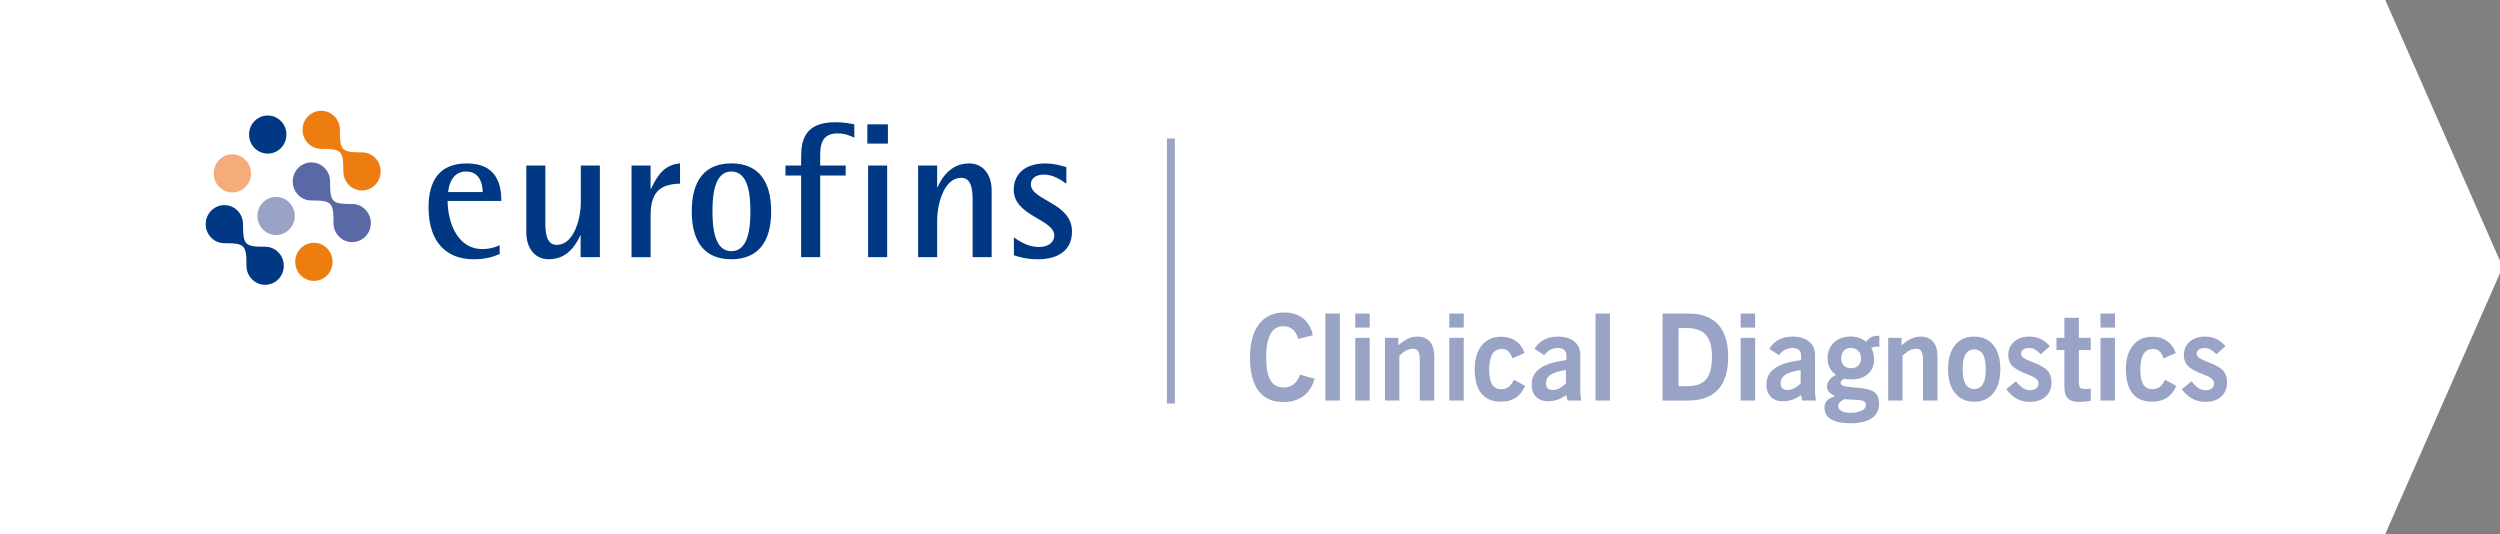
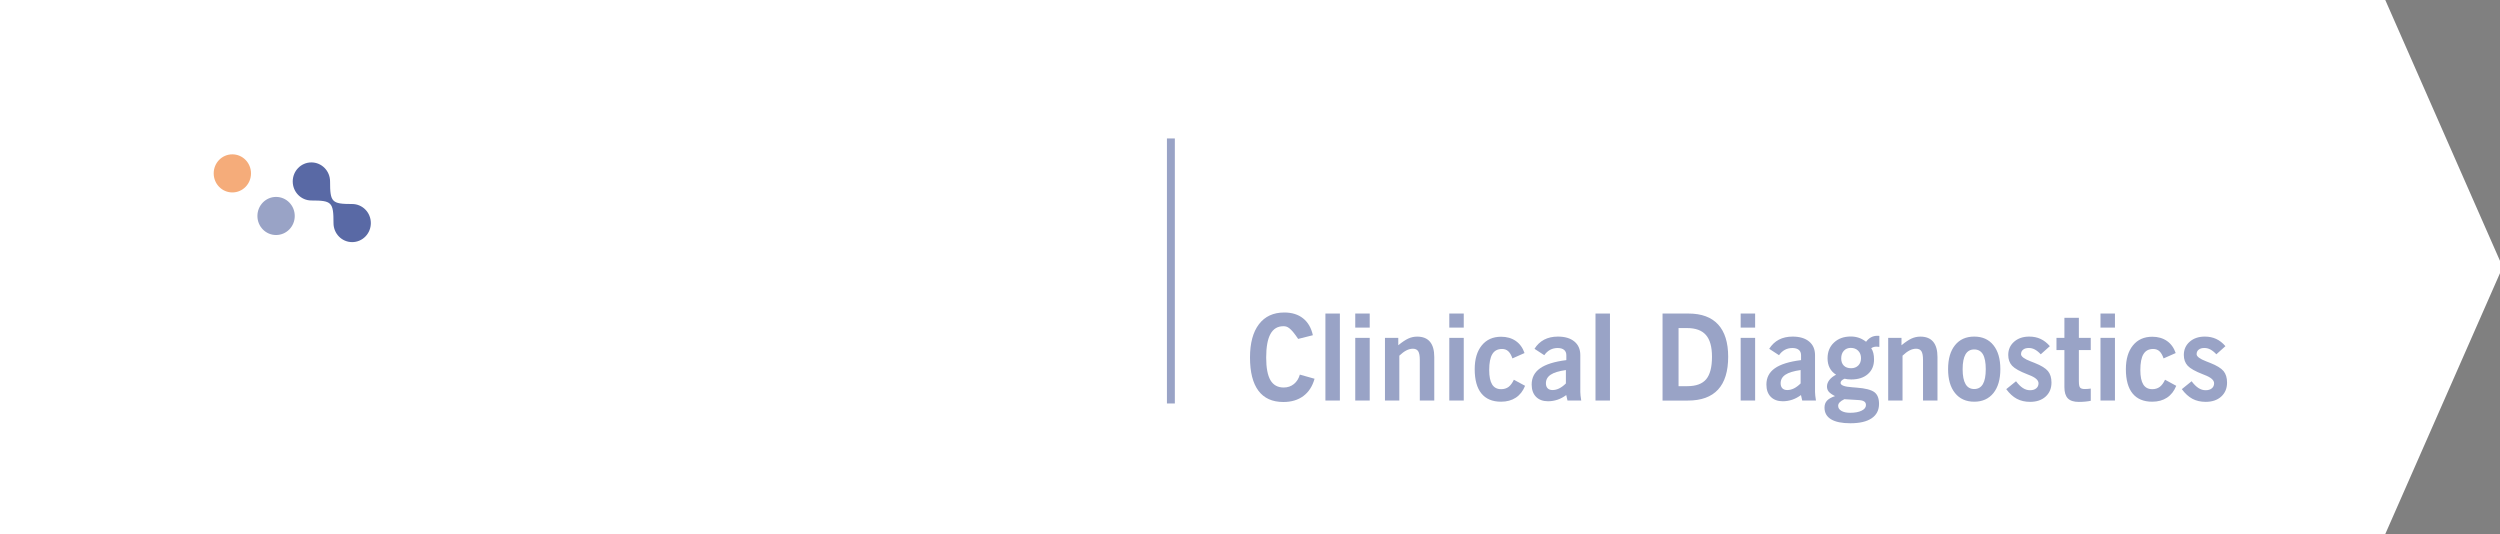
<svg xmlns="http://www.w3.org/2000/svg" width="632" height="135" viewBox="0 0 632 135">
  <rect x="0" y="0" width="632" height="135" fill="#808080" stroke="none" />
  <g fill="none" fill-rule="evenodd">
    <polygon fill="#FFF" points="0 0 603 0 632.68 67.5 603 135 0 135" />
    <g fill-rule="nonzero" transform="translate(52 28)">
      <path fill="#99A3C6" d="M13.074,26.6 C13.074,23.933 15.184,21.78 17.79,21.78 C20.404,21.78 22.513,23.933 22.513,26.6 C22.513,29.266 20.404,31.412 17.79,31.412 C15.184,31.419 13.074,29.266 13.074,26.6" />
-       <path fill="#003883" d="M10.308,39.188 C10.308,33.929 9.877,33.482 4.723,33.482 C2.11,33.482 0,31.337 0,28.67 C0,26.004 2.11,23.858 4.723,23.858 C7.337,23.858 9.439,26.011 9.439,28.67 C9.439,33.929 9.877,34.376 15.023,34.376 C17.644,34.376 19.747,36.529 19.747,39.188 C19.747,41.855 17.644,44 15.023,44 C12.417,44 10.308,41.855 10.308,39.188" />
      <path fill="#5969A5" d="M32.31,28.395 C32.31,23.128 31.879,22.682 26.718,22.682 C24.105,22.682 22.002,20.536 22.002,17.87 C22.002,15.203 24.105,13.058 26.718,13.058 C29.331,13.058 31.441,15.203 31.441,17.87 C31.441,23.128 31.879,23.575 37.026,23.575 C39.639,23.575 41.749,25.721 41.749,28.395 C41.749,31.054 39.639,33.207 37.026,33.207 C34.412,33.207 32.31,31.061 32.31,28.395" />
-       <path fill="#EE7D11" d="M34.799 15.337C34.799 10.078 34.361 9.631 29.207 9.631 26.594 9.631 24.484 7.486 24.484 4.819 24.484 2.145 26.587 0 29.207 0 31.821 0 33.923 2.145 33.923 4.819 33.923 10.078 34.361 10.518 39.515 10.518 42.128 10.518 44.231 12.67 44.231 15.337 44.231 18.011 42.128 20.149 39.515 20.149 36.909 20.149 34.799 18.004 34.799 15.337M22.637 38.19C22.637 35.516 24.747 33.378 27.36 33.378 29.974 33.378 32.076 35.523 32.076 38.19 32.076 40.864 29.974 43.009 27.36 43.009 24.747 43.009 22.637 40.857 22.637 38.19" />
      <path fill="#F5AC7A" d="M2.022,15.829 C2.022,13.162 4.125,11.017 6.738,11.017 C9.351,11.017 11.454,13.169 11.454,15.829 C11.454,18.503 9.351,20.648 6.738,20.648 C4.125,20.648 2.022,18.495 2.022,15.829" />
-       <path fill="#003883" d="M10.965 6.011C10.965 3.345 13.074 1.199 15.68 1.199 18.294 1.199 20.404 3.345 20.404 6.011 20.404 8.685 18.301 10.831 15.68 10.831 13.074 10.823 10.965 8.678 10.965 6.011M74.314 36.231C72.314 37.058 70.547 37.542 67.686 37.542 61.386 37.542 56.334 33.75 56.334 24.41 56.334 17.989 58.86 13.311 66.014 13.311 73.358 13.311 74.737 18.324 74.737 22.801L61.159 22.801C61.159 27.374 63.16 34.965 69.978 34.965 71.452 34.965 72.883 34.667 74.314 33.989L74.314 36.231zM70.029 20.559C70.029 18.764 69.408 15.352 65.831 15.352 62.108 15.352 61.393 19.248 61.298 20.559L70.029 20.559zM94.776 31.508L94.681 31.508C93.922 33.214 91.776 37.542 86.768 37.542 82.767 37.542 81.045 34.138 81.045 30.778L81.045 13.847 85.863 13.847 85.863 28.35C85.863 31.27 86.293 33.899 88.724 33.899 93.491 33.899 94.827 26.309 94.827 23.434L94.827 13.847 99.645 13.847 99.645 37.006 94.783 37.006 94.783 31.508 94.776 31.508zM107.646 13.847L112.464 13.847 112.464 19.732 112.566 19.732C114.092 16.618 115.756 13.646 119.91 13.311L119.91 18.421C115.282 18.562 112.471 20.171 112.471 26.406L112.471 37.013 107.653 37.013 107.653 13.847 107.646 13.847zM122.874 25.423C122.874 17.587 126.21 13.304 132.889 13.304 139.561 13.304 142.949 17.587 142.949 25.423 142.949 33.259 139.561 37.534 132.889 37.534 126.21 37.542 122.874 33.259 122.874 25.423M132.882 35.501C137.174 35.501 137.7 29.661 137.7 25.43 137.7 21.199 137.174 15.359 132.882 15.359 128.641 15.359 128.108 21.199 128.108 25.43 128.115 29.661 128.641 35.501 132.882 35.501M150.526 16.372L146.569 16.372 146.569 13.847 150.526 13.847 150.526 11.657C150.526 7.374 151.526 2.898 159.155 2.898 161.118 2.898 162.827 3.188 163.973 3.434L163.973 6.793C162.972 6.354 161.688 5.721 159.731 5.721 155.819 5.721 155.344 8.588 155.344 11.069L155.344 13.847 161.783 13.847 161.783 16.372 155.344 16.372 155.344 37.006 150.526 37.006 150.526 16.372zM167.265 3.434L172.463 3.434 172.463 8.298 167.265 8.298 167.265 3.434zM167.455 13.847L172.273 13.847 172.273 37.006 167.455 37.006 167.455 13.847zM180.091 13.847L184.909 13.847 184.909 19.345 185.004 19.345C185.763 17.639 187.96 13.311 192.968 13.311 196.976 13.311 198.691 16.723 198.691 20.074L198.691 37.006 193.881 37.006 193.881 22.51C193.881 19.59 193.45 16.961 191.019 16.961 186.252 16.961 184.916 24.551 184.916 27.419L184.916 37.006 180.098 37.006 180.098 13.847 180.091 13.847zM217.569 18.421C215.949 17.304 214.138 16.134 211.846 16.134 210.32 16.134 208.605 16.812 208.605 18.57 208.605 22.756 219 23.151 219 30.54 219 35.508 215.189 37.549 210.371 37.549 207.466 37.549 205.458 36.916 204.312 36.529L204.312 32.007C205.692 32.983 207.94 34.443 210.605 34.443 213.372 34.443 214.518 32.983 214.518 31.523 214.518 27.434 204.269 26.607 204.269 19.993 204.269 16.492 206.561 13.326 212.233 13.326 214.664 13.326 216.766 14.011 217.577 14.257L217.577 18.421 217.569 18.421z" />
      <rect width="2" height="67" x="243" y="7" fill="#99A3C6" />
      <g fill="#99A3C6" transform="translate(264 51)">
-         <path d="M12.602,15.7 L16.318,16.747 C15.79,18.647 14.85,20.101 13.498,21.111 C12.147,22.121 10.458,22.626 8.431,22.626 C5.648,22.626 3.547,21.676 2.13,19.777 C0.712,17.878 0,15.074 0,11.373 C0,7.741 0.756,4.937 2.262,2.962 C3.767,0.987 5.905,0 8.666,0 C10.597,0 12.176,0.49 13.417,1.477 C14.659,2.465 15.481,3.882 15.892,5.743 L12.176,6.678 C11.905,5.623 11.457,4.824 10.832,4.281 C10.201,3.738 9.408,3.467 8.438,3.467 C6.977,3.467 5.89,4.123 5.17,5.434 C4.45,6.746 4.091,8.735 4.091,11.396 C4.091,13.974 4.45,15.88 5.17,17.117 C5.89,18.345 7.006,18.963 8.526,18.963 C9.518,18.963 10.377,18.669 11.104,18.081 C11.816,17.501 12.323,16.702 12.602,15.7" />
+         <path d="M12.602,15.7 L16.318,16.747 C15.79,18.647 14.85,20.101 13.498,21.111 C12.147,22.121 10.458,22.626 8.431,22.626 C5.648,22.626 3.547,21.676 2.13,19.777 C0.712,17.878 0,15.074 0,11.373 C0,7.741 0.756,4.937 2.262,2.962 C3.767,0.987 5.905,0 8.666,0 C10.597,0 12.176,0.49 13.417,1.477 C14.659,2.465 15.481,3.882 15.892,5.743 L12.176,6.678 C10.201,3.738 9.408,3.467 8.438,3.467 C6.977,3.467 5.89,4.123 5.17,5.434 C4.45,6.746 4.091,8.735 4.091,11.396 C4.091,13.974 4.45,15.88 5.17,17.117 C5.89,18.345 7.006,18.963 8.526,18.963 C9.518,18.963 10.377,18.669 11.104,18.081 C11.816,17.501 12.323,16.702 12.602,15.7" />
        <rect width="3.657" height="21.993" x="19.065" y=".264" />
        <path d="M26.607.264L30.265.264 30.265 3.814 26.607 3.814 26.607.264zM26.607 6.406L30.265 6.406 30.265 22.257 26.607 22.257 26.607 6.406zM34.12 22.257L34.12 6.406 37.484 6.406 37.484 8.283C38.446 7.484 39.283 6.927 40.01 6.587 40.737 6.256 41.479 6.097 42.25 6.097 43.689 6.097 44.769 6.527 45.496 7.394 46.223 8.261 46.583 9.549 46.583 11.253L46.583 22.257 42.926 22.257 42.926 11.976C42.926 10.951 42.793 10.228 42.522 9.798 42.25 9.369 41.802 9.157 41.17 9.157 40.634 9.157 40.083 9.301 39.525 9.587 38.967 9.873 38.372 10.318 37.748 10.914L37.748 22.257 34.12 22.257zM50.38.264L54.037.264 54.037 3.814 50.38 3.814 50.38.264zM50.38 6.406L54.037 6.406 54.037 22.257 50.38 22.257 50.38 6.406zM66.705 16.996L69.54 18.534C69.011 19.852 68.233 20.855 67.197 21.533 66.169 22.212 64.921 22.551 63.467 22.551 61.285 22.551 59.633 21.857 58.502 20.471 57.371 19.084 56.806 17.034 56.806 14.328 56.806 11.788 57.401 9.783 58.59 8.321 59.78 6.859 61.403 6.128 63.474 6.128 64.921 6.128 66.155 6.482 67.183 7.19 68.204 7.899 68.945 8.916 69.401 10.25L66.338 11.607C66.059 10.778 65.707 10.175 65.288 9.791 64.869 9.406 64.341 9.218 63.724 9.218 62.607 9.218 61.785 9.647 61.263 10.514 60.735 11.373 60.47 12.722 60.47 14.554 60.47 16.19 60.72 17.403 61.212 18.194 61.704 18.986 62.461 19.385 63.481 19.385 64.208 19.385 64.84 19.197 65.369 18.812 65.875 18.413 66.323 17.817 66.705 16.996M80.262 22.257L79.947 20.87C79.249 21.39 78.514 21.782 77.743 22.046 76.972 22.302 76.172 22.438 75.342 22.438 74.057 22.438 73.043 22.061 72.309 21.315 71.574 20.569 71.207 19.528 71.207 18.209 71.207 16.476 71.912 15.112 73.33 14.109 74.747 13.107 76.958 12.413 79.969 12.037L79.969 10.793C79.969 10.213 79.778 9.76 79.403 9.451 79.029 9.142 78.485 8.977 77.78 8.977 77.082 8.977 76.443 9.127 75.871 9.436 75.298 9.745 74.806 10.198 74.394 10.793L71.92 9.18C72.558 8.155 73.381 7.386 74.365 6.866 75.349 6.354 76.51 6.09 77.831 6.09 79.616 6.09 81.004 6.504 82.003 7.334 83.002 8.155 83.501 9.308 83.501 10.785L83.501 20.109C83.501 20.357 83.523 20.651 83.56 21.006 83.596 21.352 83.655 21.767 83.736 22.257L80.262 22.257zM79.858 14.546C78.103 14.795 76.825 15.187 76.018 15.722 75.21 16.257 74.806 16.988 74.806 17.9 74.806 18.443 74.953 18.858 75.239 19.159 75.525 19.453 75.937 19.604 76.465 19.604 77.046 19.604 77.611 19.468 78.169 19.189 78.727 18.91 79.293 18.496 79.858 17.931L79.858 14.546z" />
        <rect width="3.657" height="21.993" x="87.342" y=".264" />
        <path d="M104.292 22.257L104.292.264 110.835.264C114.147.264 116.644 1.183 118.341 3.03 120.03 4.869 120.882 7.59 120.882 11.185 120.882 14.863 120.03 17.637 118.326 19.483 116.622 21.337 114.074 22.264 110.674 22.264L104.292 22.264 104.292 22.257zM108.338 18.624L110.542 18.624C112.752 18.624 114.338 18.044 115.322 16.875 116.299 15.707 116.791 13.808 116.791 11.185 116.791 8.69 116.285 6.859 115.264 5.69 114.243 4.522 112.657 3.934 110.483 3.934L108.338 3.934 108.338 18.624zM124.04.264L127.697.264 127.697 3.814 124.04 3.814 124.04.264zM124.04 6.406L127.697 6.406 127.697 22.257 124.04 22.257 124.04 6.406zM139.602 22.257L139.286 20.87C138.588 21.39 137.854 21.782 137.083 22.046 136.312 22.302 135.511 22.438 134.681 22.438 133.396 22.438 132.383 22.061 131.648 21.315 130.914 20.569 130.547 19.528 130.547 18.209 130.547 16.476 131.252 15.112 132.669 14.109 134.086 13.107 136.297 12.413 139.308 12.037L139.308 10.793C139.308 10.213 139.117 9.76 138.742 9.451 138.368 9.142 137.824 8.977 137.119 8.977 136.422 8.977 135.783 9.127 135.21 9.436 134.637 9.745 134.145 10.198 133.734 10.793L131.259 9.18C131.898 8.155 132.72 7.386 133.704 6.866 134.689 6.354 135.849 6.09 137.171 6.09 138.955 6.09 140.343 6.504 141.342 7.334 142.341 8.155 142.84 9.308 142.84 10.785L142.84 20.109C142.84 20.357 142.862 20.651 142.899 21.006 142.936 21.352 142.995 21.767 143.075 22.257L139.602 22.257zM139.198 14.546C137.443 14.795 136.165 15.187 135.357 15.722 134.549 16.257 134.145 16.988 134.145 17.9 134.145 18.443 134.292 18.858 134.578 19.159 134.865 19.453 135.276 19.604 135.805 19.604 136.385 19.604 136.95 19.468 137.509 19.189 138.067 18.91 138.632 18.496 139.198 17.931L139.198 14.546zM147.893 21.134C147.144 20.757 146.623 20.388 146.314 20.026 146.013 19.664 145.859 19.227 145.859 18.714 145.859 18.142 146.057 17.599 146.454 17.079 146.85 16.559 147.416 16.114 148.157 15.722 147.445 15.278 146.909 14.712 146.549 14.011 146.182 13.31 146.006 12.504 146.006 11.577 146.006 9.941 146.549 8.615 147.636 7.597 148.716 6.58 150.133 6.067 151.881 6.067 152.608 6.067 153.291 6.18 153.915 6.391 154.539 6.602 155.149 6.942 155.744 7.394 156.118 6.896 156.537 6.512 157.014 6.263 157.484 6.015 158.006 5.886 158.579 5.886 158.725 5.886 158.828 5.894 158.894 5.894 158.96 5.901 159.026 5.909 159.1 5.917L159.1 8.69 159.026 8.69C158.718 8.652 158.512 8.63 158.395 8.63 158.116 8.63 157.873 8.668 157.661 8.728 157.448 8.788 157.242 8.894 157.044 9.029 157.286 9.376 157.462 9.783 157.58 10.258 157.697 10.733 157.756 11.275 157.756 11.878 157.756 13.423 157.242 14.652 156.199 15.564 155.164 16.476 153.761 16.928 151.984 16.928 151.66 16.928 151.352 16.913 151.08 16.875 150.801 16.838 150.544 16.792 150.302 16.74 149.979 16.875 149.729 17.034 149.553 17.215 149.377 17.395 149.296 17.591 149.296 17.81 149.303 18.405 150.295 18.775 152.255 18.903 152.74 18.941 153.107 18.971 153.364 18.993 155.56 19.159 157.051 19.543 157.844 20.139 158.63 20.734 159.019 21.722 159.019 23.101 159.019 24.684 158.402 25.897 157.154 26.741 155.913 27.585 154.113 28 151.763 28 149.626 28 147.996 27.668 146.894 26.998 145.785 26.327 145.235 25.347 145.235 24.043 145.235 23.335 145.44 22.747 145.859 22.294 146.277 21.842 146.938 21.45 147.893 21.134M150.25 21.918C149.692 22.189 149.296 22.46 149.053 22.724 148.811 22.988 148.686 23.274 148.686 23.591 148.686 24.126 148.958 24.548 149.509 24.872 150.059 25.196 150.787 25.355 151.697 25.355 152.924 25.355 153.9 25.174 154.627 24.812 155.355 24.458 155.714 23.975 155.714 23.387 155.714 22.973 155.553 22.664 155.23 22.468 154.907 22.264 154.385 22.151 153.651 22.121L150.25 21.918zM149.457 11.607C149.457 12.383 149.678 12.994 150.118 13.431 150.559 13.868 151.176 14.087 151.962 14.087 152.711 14.087 153.313 13.853 153.776 13.393 154.238 12.934 154.466 12.315 154.466 11.547 154.466 10.77 154.224 10.145 153.746 9.662 153.269 9.188 152.645 8.946 151.873 8.946 151.146 8.946 150.559 9.195 150.118 9.678 149.678 10.167 149.457 10.808 149.457 11.607M161.333 22.257L161.333 6.406 164.696 6.406 164.696 8.283C165.658 7.484 166.495 6.927 167.222 6.587 167.949 6.256 168.691 6.097 169.462 6.097 170.902 6.097 171.981 6.527 172.708 7.394 173.435 8.261 173.795 9.549 173.795 11.253L173.795 22.257 170.138 22.257 170.138 11.976C170.138 10.951 170.006 10.228 169.734 9.798 169.462 9.369 169.014 9.157 168.383 9.157 167.847 9.157 167.296 9.301 166.738 9.587 166.18 9.873 165.585 10.318 164.96 10.914L164.96 22.257 161.333 22.257zM176.476 14.32C176.476 11.743 177.056 9.723 178.224 8.268 179.391 6.813 181.007 6.09 183.085 6.09 185.156 6.09 186.779 6.813 187.94 8.268 189.107 9.723 189.688 11.735 189.688 14.32 189.688 16.898 189.1 18.918 187.932 20.373 186.757 21.827 185.142 22.551 183.085 22.551 181.022 22.551 179.406 21.827 178.231 20.365 177.056 18.91 176.476 16.89 176.476 14.32M180.155 14.32C180.155 16.009 180.397 17.26 180.89 18.096 181.374 18.933 182.109 19.348 183.078 19.348 184.055 19.348 184.789 18.933 185.274 18.104 185.759 17.282 186.001 16.016 186.001 14.32 186.001 12.632 185.759 11.388 185.281 10.567 184.804 9.753 184.062 9.338 183.078 9.338 182.101 9.338 181.367 9.753 180.882 10.582 180.397 11.411 180.155 12.662 180.155 14.32M191.178 19.378L193.653 17.38C194.234 18.157 194.821 18.737 195.394 19.099 195.967 19.468 196.569 19.649 197.193 19.649 197.854 19.649 198.376 19.491 198.757 19.174 199.147 18.858 199.338 18.428 199.338 17.893 199.338 17.094 198.53 16.393 196.907 15.783 196.73 15.715 196.606 15.662 196.517 15.624 194.586 14.878 193.301 14.155 192.655 13.454 192.008 12.753 191.685 11.848 191.685 10.733 191.685 9.376 192.177 8.261 193.161 7.394 194.145 6.527 195.423 6.09 196.995 6.09 198.052 6.09 199 6.286 199.852 6.678 200.704 7.07 201.489 7.68 202.202 8.509L199.903 10.567C199.404 10.024 198.904 9.625 198.412 9.361 197.92 9.097 197.413 8.969 196.892 8.969 196.275 8.969 195.798 9.105 195.445 9.391 195.093 9.67 194.917 10.054 194.917 10.537 194.917 11.125 195.732 11.735 197.347 12.353 197.781 12.519 198.118 12.655 198.368 12.753 200.006 13.401 201.122 14.087 201.724 14.81 202.319 15.534 202.613 16.506 202.613 17.712 202.613 19.182 202.121 20.357 201.137 21.254 200.153 22.144 198.846 22.588 197.215 22.588 195.937 22.588 194.814 22.332 193.844 21.812 192.89 21.3 191.994 20.486 191.178 19.378M209.546 17.501C209.546 18.27 209.649 18.767 209.862 19.001 210.074 19.234 210.464 19.348 211.044 19.348 211.272 19.348 211.521 19.34 211.778 19.317 212.035 19.302 212.292 19.272 212.549 19.234L212.549 22.317C212.145 22.408 211.683 22.475 211.161 22.528 210.64 22.573 210.089 22.603 209.509 22.603 208.253 22.603 207.335 22.302 206.755 21.714 206.175 21.119 205.881 20.177 205.881 18.888L205.881 9.497 203.876 9.497 203.876 6.414 205.881 6.414 205.881 1.334 209.538 1.334 209.538 6.414 212.542 6.414 212.542 9.497 209.538 9.497 209.538 17.501 209.546 17.501zM215.002.264L218.66.264 218.66 3.814 215.002 3.814 215.002.264zM215.002 6.406L218.66 6.406 218.66 22.257 215.002 22.257 215.002 6.406zM231.321 16.996L234.155 18.534C233.627 19.852 232.848 20.855 231.813 21.533 230.784 22.212 229.536 22.551 228.082 22.551 225.901 22.551 224.248 21.857 223.117 20.471 221.986 19.084 221.421 17.034 221.421 14.328 221.421 11.788 222.016 9.783 223.206 8.321 224.395 6.859 226.018 6.128 228.089 6.128 229.536 6.128 230.77 6.482 231.798 7.19 232.819 7.899 233.561 8.916 234.016 10.25L230.953 11.607C230.674 10.778 230.322 10.175 229.903 9.791 229.485 9.406 228.956 9.218 228.332 9.218 227.215 9.218 226.4 9.647 225.871 10.514 225.343 11.373 225.078 12.722 225.078 14.554 225.078 16.19 225.328 17.403 225.82 18.194 226.312 18.986 227.068 19.385 228.089 19.385 228.816 19.385 229.448 19.197 229.977 18.812 230.498 18.413 230.946 17.817 231.321 16.996M235.565 19.378L238.04 17.38C238.621 18.157 239.208 18.737 239.781 19.099 240.354 19.468 240.956 19.649 241.58 19.649 242.241 19.649 242.763 19.491 243.144 19.174 243.534 18.858 243.725 18.428 243.725 17.893 243.725 17.094 242.917 16.393 241.294 15.783 241.117 15.715 240.993 15.662 240.904 15.624 238.973 14.878 237.688 14.155 237.042 13.454 236.395 12.753 236.072 11.848 236.072 10.733 236.072 9.376 236.564 8.261 237.548 7.394 238.532 6.527 239.81 6.09 241.382 6.09 242.439 6.09 243.387 6.286 244.239 6.678 245.091 7.07 245.876 7.68 246.589 8.509L244.29 10.567C243.791 10.024 243.291 9.625 242.799 9.361 242.307 9.097 241.8 8.969 241.279 8.969 240.662 8.969 240.177 9.105 239.832 9.391 239.48 9.67 239.304 10.054 239.304 10.537 239.304 11.125 240.119 11.735 241.734 12.353 242.168 12.519 242.505 12.655 242.755 12.753 244.393 13.401 245.509 14.087 246.111 14.81 246.706 15.534 247 16.506 247 17.712 247 19.182 246.508 20.357 245.524 21.254 244.54 22.144 243.233 22.588 241.602 22.588 240.324 22.588 239.201 22.332 238.231 21.812 237.277 21.3 236.381 20.486 235.565 19.378" />
      </g>
    </g>
  </g>
</svg>